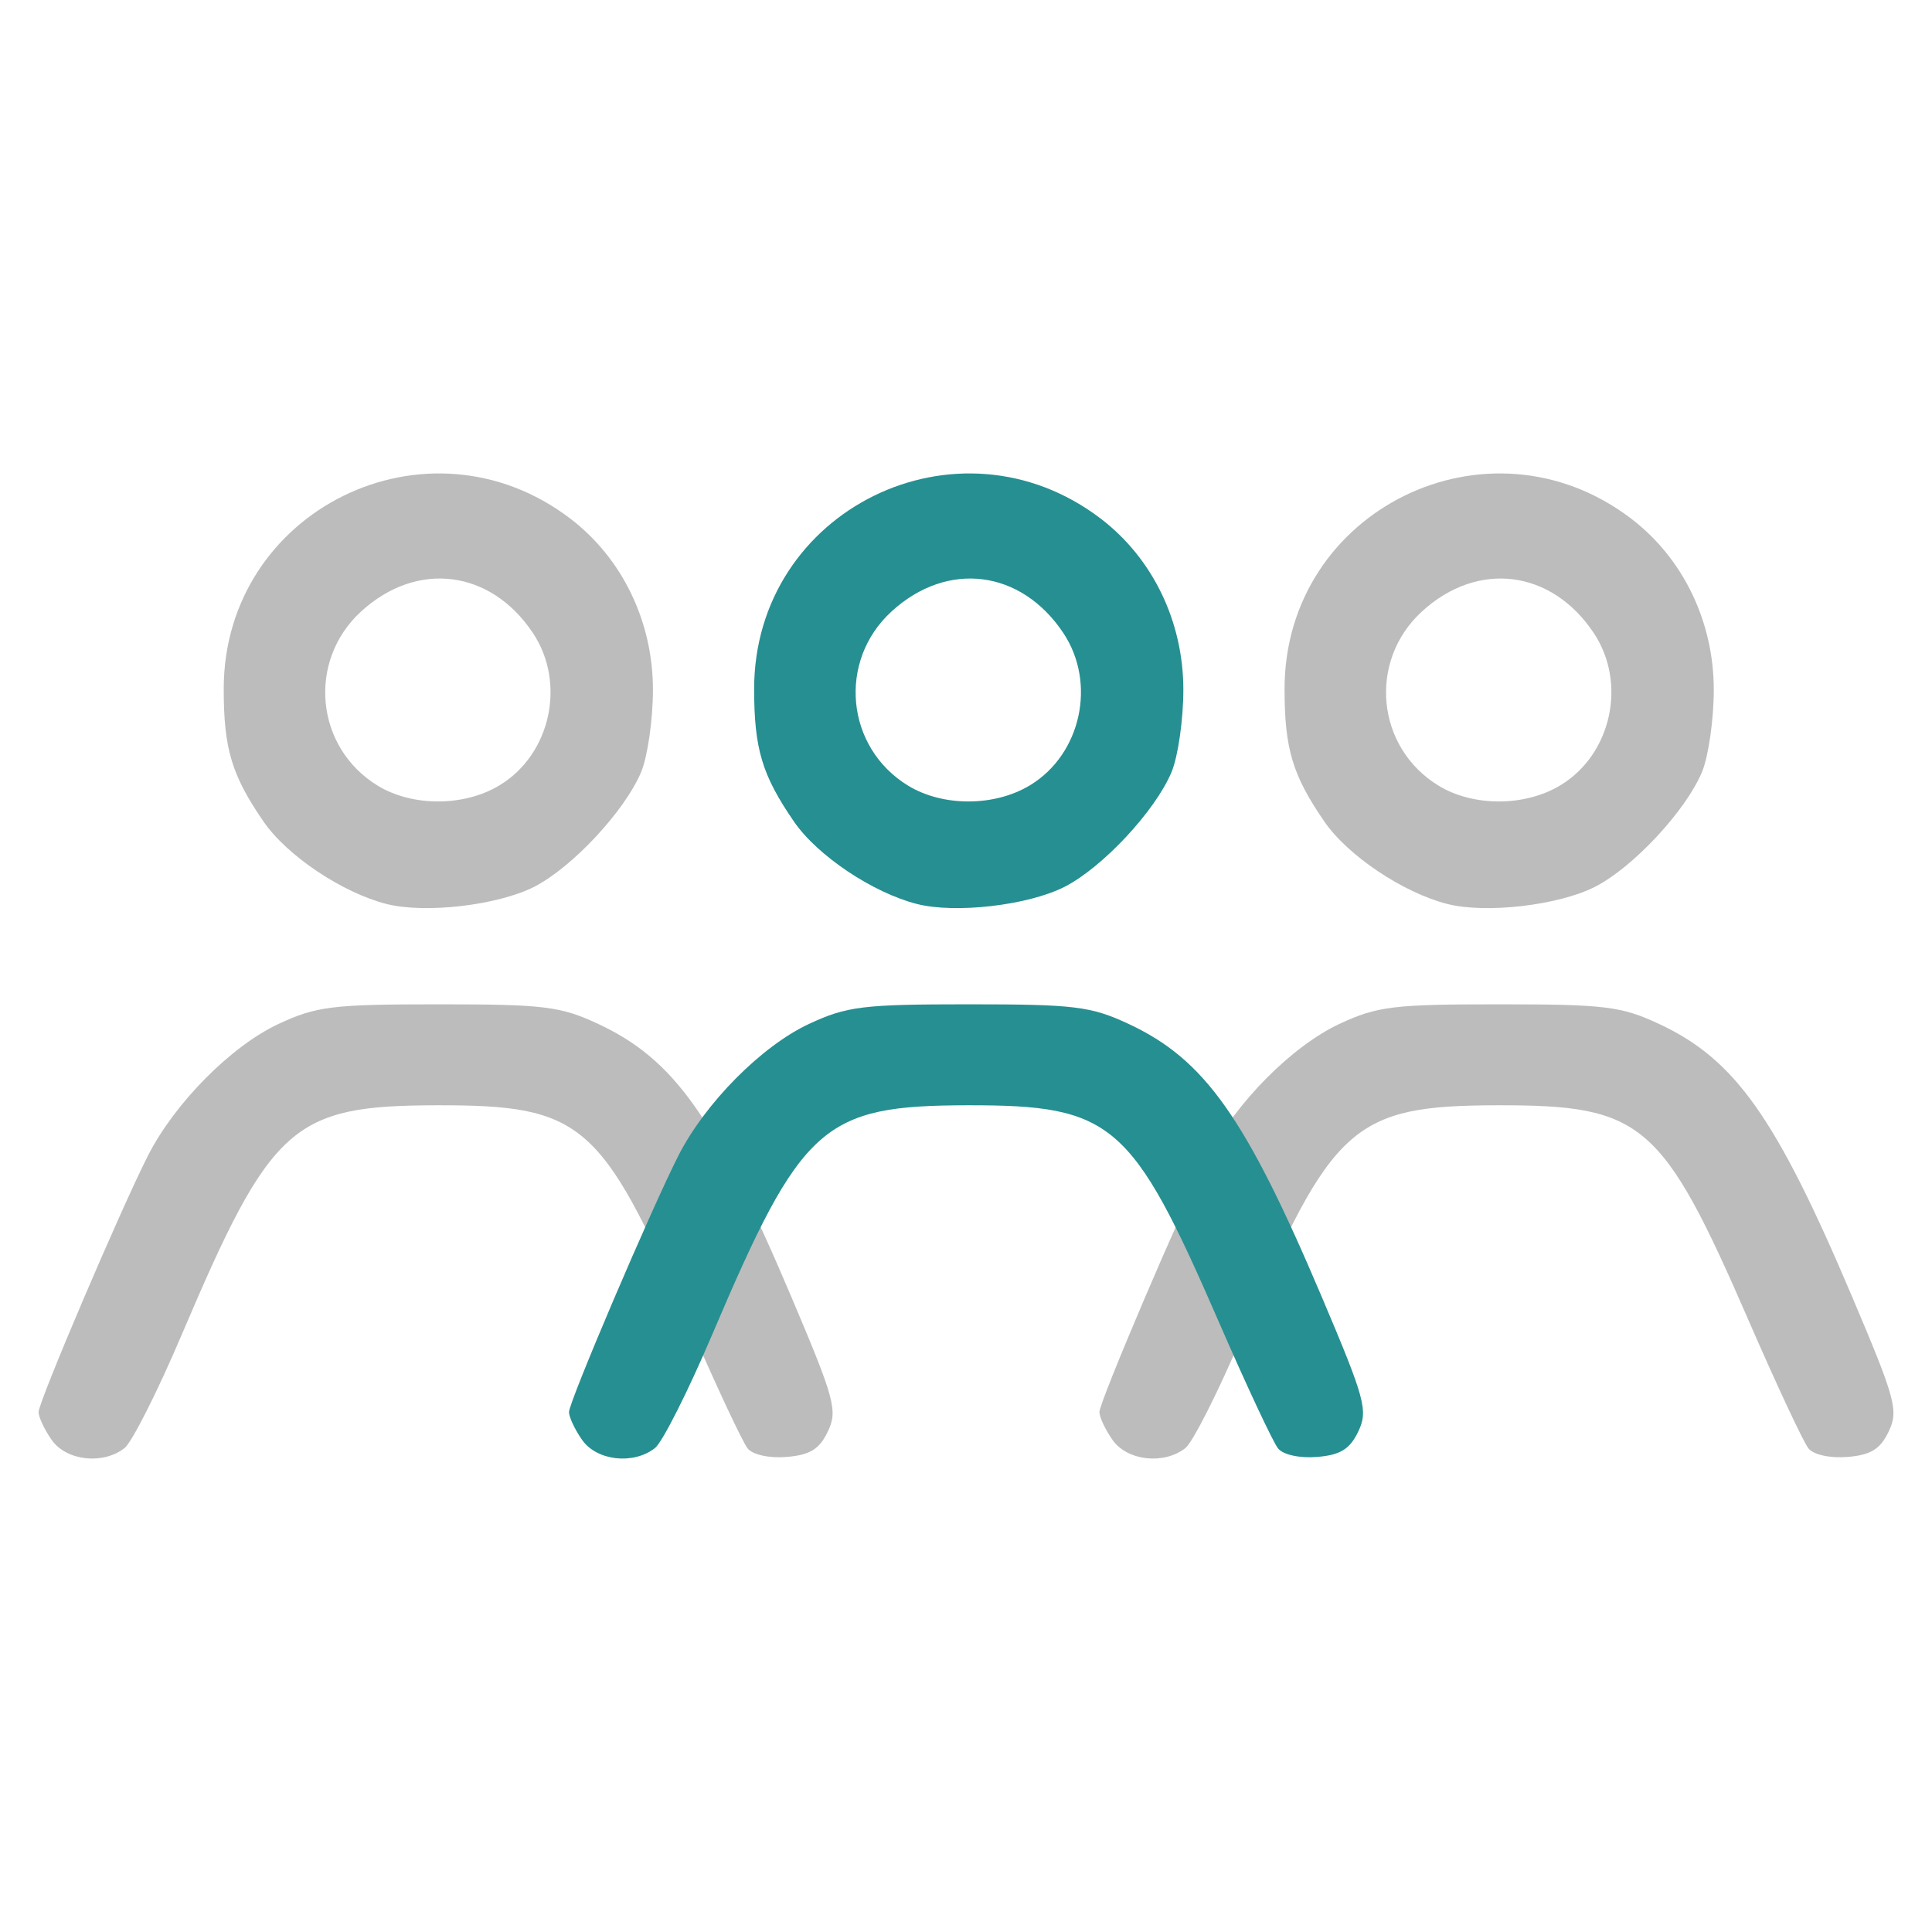
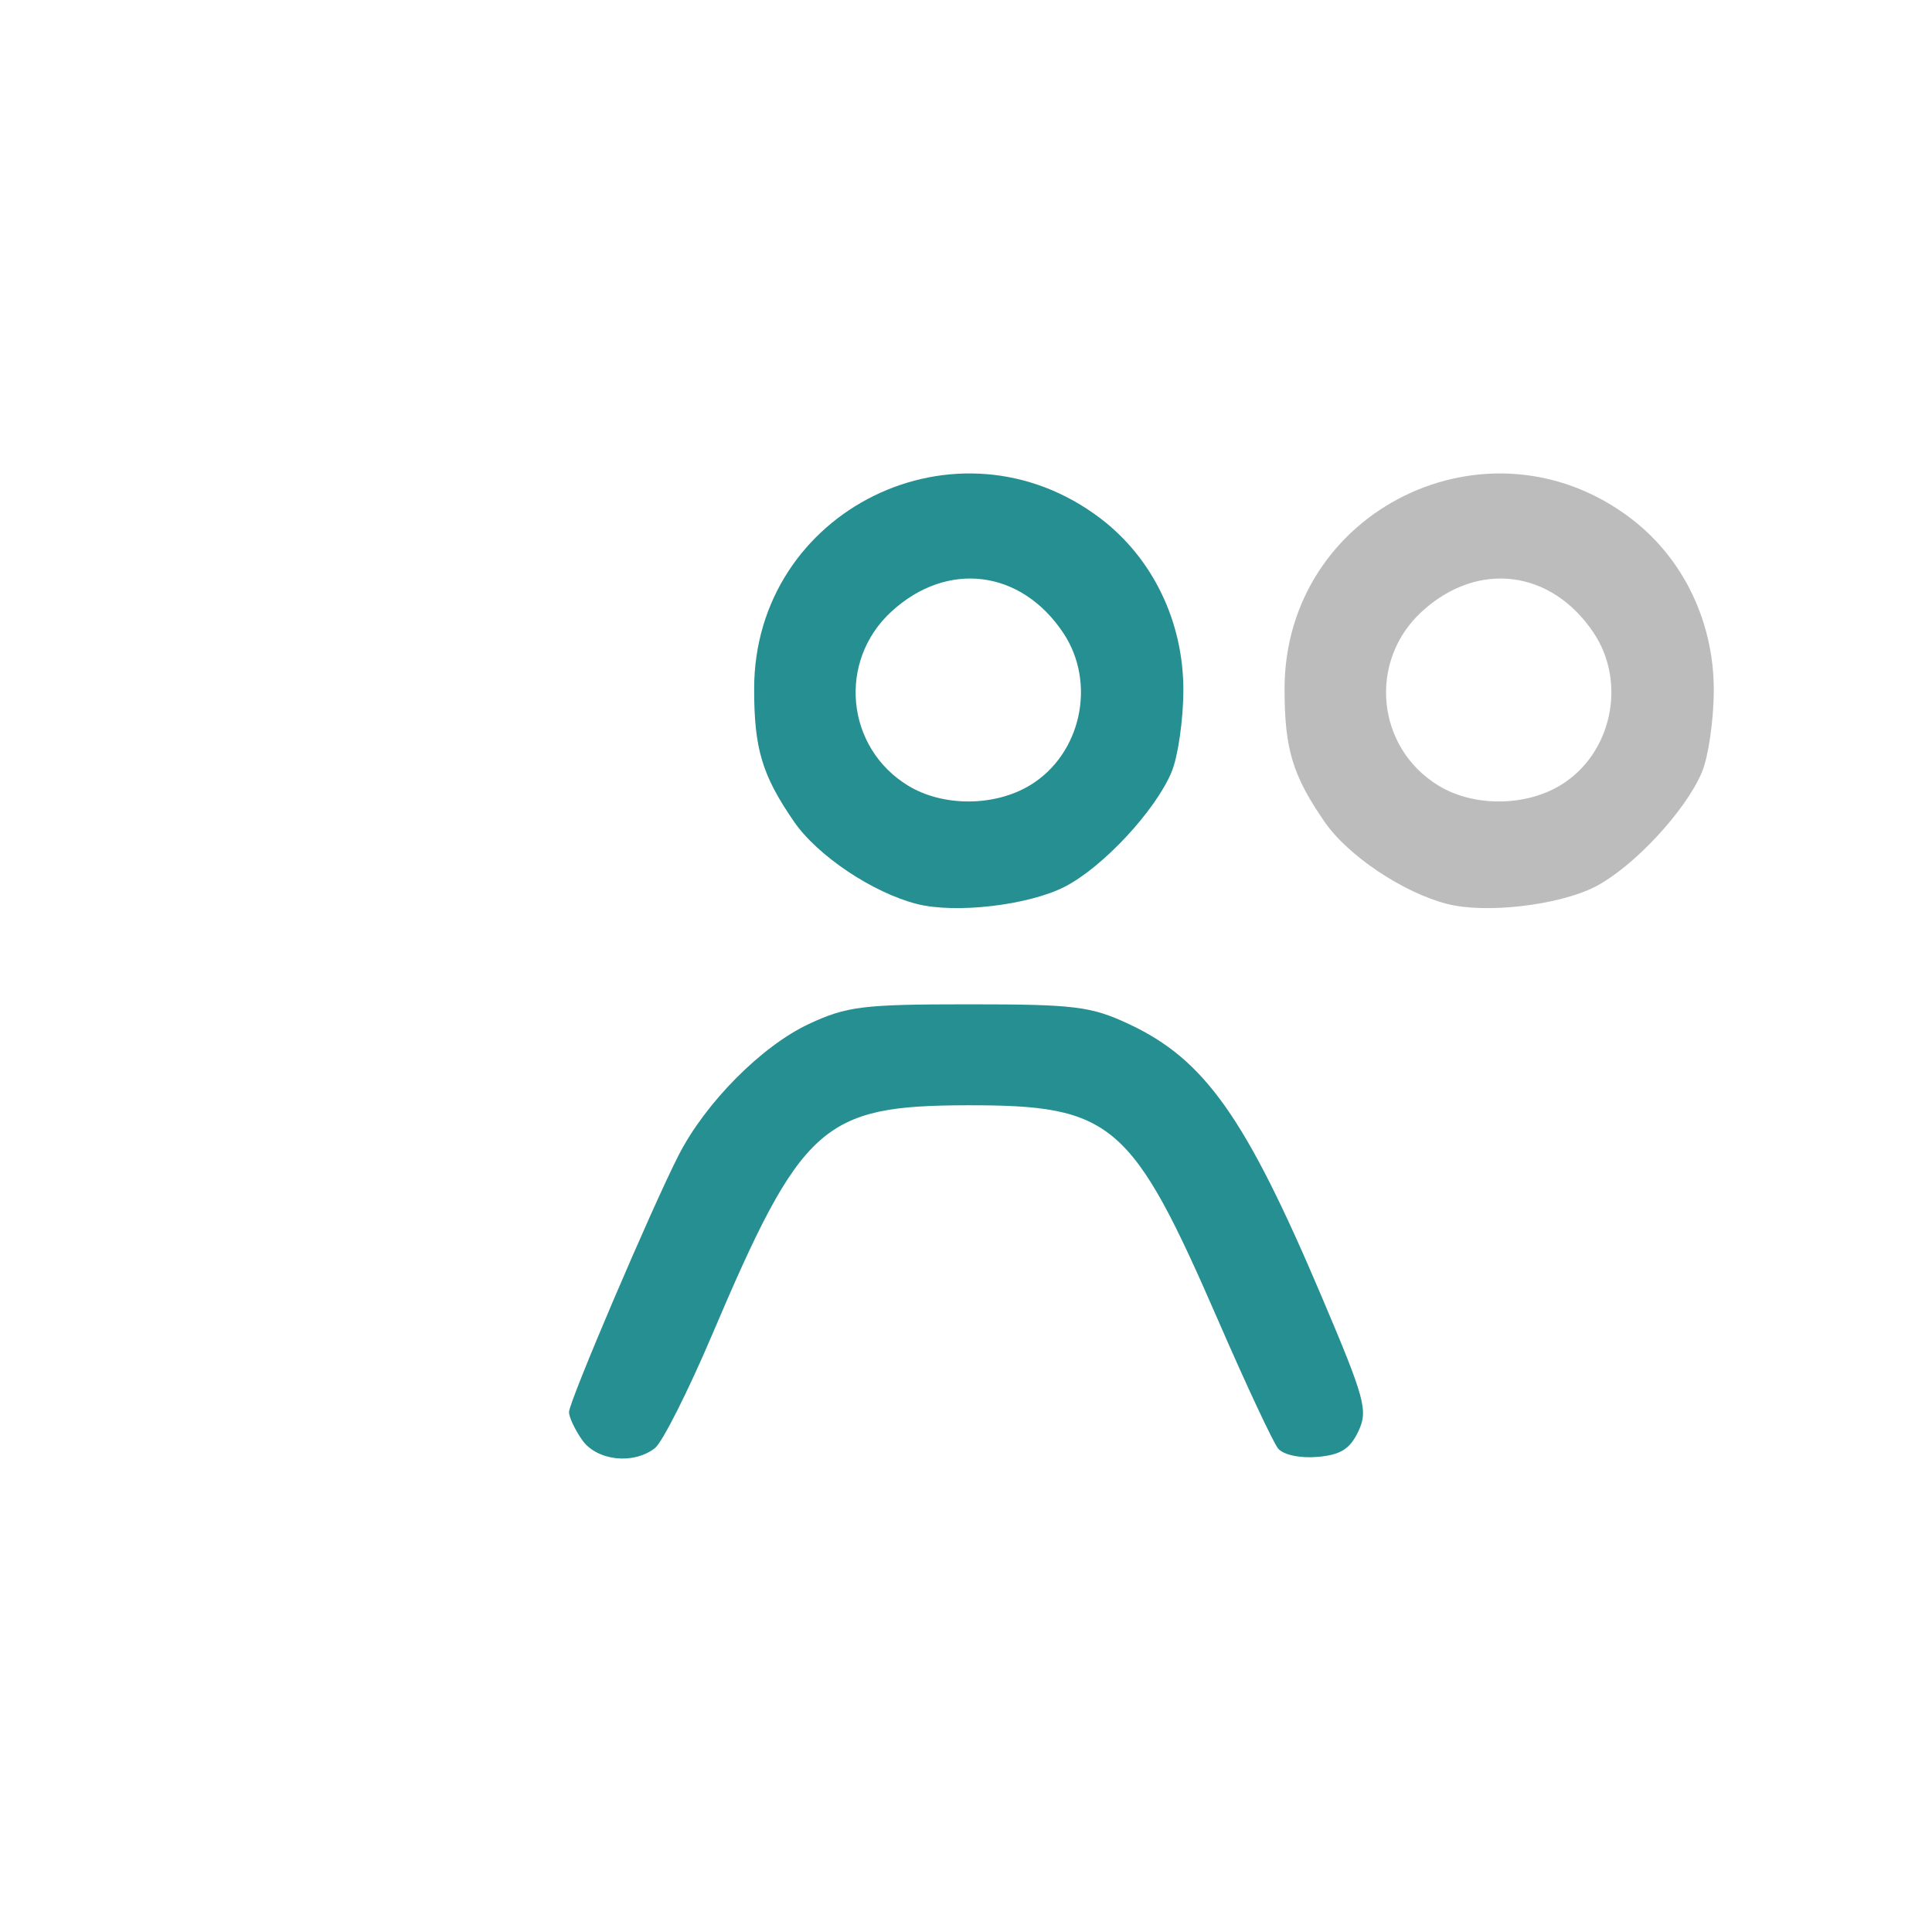
<svg xmlns="http://www.w3.org/2000/svg" xmlns:ns1="http://www.inkscape.org/namespaces/inkscape" xmlns:ns2="http://sodipodi.sourceforge.net/DTD/sodipodi-0.dtd" version="1.1" id="Capa_1" x="0px" y="0px" viewBox="0 0 490.4 490.4" style="enable-background:new 0 0 490.4 490.4;" xml:space="preserve" ns1:version="0.91 r13725" ns2:docname="habitant.svg">
  <defs id="defs43" />
  <ns2:namedview pagecolor="#ffffff" bordercolor="#666666" borderopacity="1" objecttolerance="10" gridtolerance="10" guidetolerance="10" ns1:pageopacity="0" ns1:pageshadow="2" ns1:window-width="1280" ns1:window-height="1002" id="namedview41" showgrid="false" ns1:zoom="1.4531251" ns1:cx="254.89565" ns1:cy="257.9217" ns1:window-x="-8" ns1:window-y="-8" ns1:window-maximized="1" ns1:current-layer="Capa_1" />
  <g id="g11" />
  <g id="g13" />
  <g id="g15" />
  <g id="g17" />
  <g id="g19" />
  <g id="g21" />
  <g id="g23" />
  <g id="g25" />
  <g id="g27" />
  <g id="g29" />
  <g id="g31" />
  <g id="g33" />
  <g id="g35" />
  <g id="g37" />
  <g id="g39" />
  <g id="g4168" transform="translate(2.275,-80.062)">
-     <path ns2:nodetypes="ssssscsscsssssssssssssscssscc" ns1:connector-curvature="0" id="path5394-2" d="m 10.841,445.554 c -1.829,-2.611 -3.325,-5.789 -3.325,-7.063 0,-2.635 20.932,-51.688 27.806,-65.163 6.811,-13.351 21.077,-27.733 33.077,-33.346 9.601,-4.491 13.706,-4.996 40.589,-4.996 26.855,0 30.997,0.509 40.588,4.984 19.295,9.004 29.669,23.666 49.015,69.276 11.031,26.006 11.804,28.858 9.266,34.18 -2.132,4.47 -4.53,5.954 -10.414,6.449 -4.407,0.37 -8.613,-0.535 -9.931,-2.136 -1.258,-1.528 -8.065,-16.07 -15.128,-32.316 -22.009,-50.625 -26.935,-54.864 -63.687,-54.809 -36.784,0.056 -42.146,4.873 -64.857,58.266 -6.101,14.344 -12.628,27.282 -14.504,28.751 -5.471,4.284 -14.77,3.24 -18.494,-2.077 z M 95.811,309.513 C 84.59,306.648 70.574,297.256 64.63,288.617 56.527,276.842 54.513,270.137 54.513,254.941 c 0,-45.451 51.736,-70.879 87.975,-43.239 13.209,10.075 20.974,26.159 20.974,43.447 0,7.541 -1.349,16.938 -2.997,20.882 -4.113,9.844 -17.494,24.203 -27.141,29.124 -9.246,4.717 -27.706,6.861 -37.513,4.358 z m 28.793,-30.165 c 12.926,-7.88 16.844,-25.92 8.388,-38.616 -10.717,-16.09 -29.451,-18.433 -43.613,-5.454 -13.73,12.583 -11.632,34.543 4.225,44.211 8.851,5.397 22.015,5.337 31,-0.141 z" style="fill:#bcbcbc;fill-opacity:1" />
-     <path ns2:nodetypes="ssssscsscsssssssssssssscssscc" ns1:connector-curvature="0" id="path5394-2-9" d="m 280.114,445.554 c -1.829,-2.611 -3.325,-5.789 -3.325,-7.063 0,-2.635 20.932,-51.688 27.806,-65.163 6.811,-13.351 21.077,-27.733 33.077,-33.346 9.601,-4.491 13.706,-4.996 40.589,-4.996 26.855,0 30.997,0.509 40.589,4.984 19.295,9.004 29.669,23.666 49.015,69.276 11.031,26.006 11.804,28.858 9.266,34.18 -2.132,4.47 -4.53,5.954 -10.414,6.449 -4.407,0.37 -8.613,-0.535 -9.931,-2.136 -1.258,-1.528 -8.065,-16.07 -15.128,-32.316 -22.009,-50.625 -26.935,-54.864 -63.687,-54.809 -36.784,0.056 -42.146,4.873 -64.857,58.266 -6.101,14.344 -12.628,27.282 -14.504,28.751 -5.471,4.284 -14.77,3.24 -18.494,-2.077 z m 84.969,-136.041 c -11.221,-2.865 -25.237,-12.257 -31.181,-20.896 -8.102,-11.775 -10.117,-18.48 -10.117,-33.676 0,-45.451 51.736,-70.879 87.975,-43.239 13.209,10.075 20.974,26.159 20.974,43.447 0,7.541 -1.349,16.938 -2.997,20.882 -4.113,9.844 -17.494,24.203 -27.141,29.124 -9.246,4.717 -27.706,6.861 -37.513,4.358 z m 28.793,-30.165 c 12.926,-7.88 16.844,-25.92 8.388,-38.616 -10.717,-16.09 -29.451,-18.433 -43.613,-5.454 -13.73,12.583 -11.632,34.543 4.225,44.211 8.851,5.397 22.015,5.337 31,-0.141 z" style="fill:#bcbcbc;fill-opacity:1" />
+     <path ns2:nodetypes="ssssscsscsssssssssssssscssscc" ns1:connector-curvature="0" id="path5394-2-9" d="m 280.114,445.554 z m 84.969,-136.041 c -11.221,-2.865 -25.237,-12.257 -31.181,-20.896 -8.102,-11.775 -10.117,-18.48 -10.117,-33.676 0,-45.451 51.736,-70.879 87.975,-43.239 13.209,10.075 20.974,26.159 20.974,43.447 0,7.541 -1.349,16.938 -2.997,20.882 -4.113,9.844 -17.494,24.203 -27.141,29.124 -9.246,4.717 -27.706,6.861 -37.513,4.358 z m 28.793,-30.165 c 12.926,-7.88 16.844,-25.92 8.388,-38.616 -10.717,-16.09 -29.451,-18.433 -43.613,-5.454 -13.73,12.583 -11.632,34.543 4.225,44.211 8.851,5.397 22.015,5.337 31,-0.141 z" style="fill:#bcbcbc;fill-opacity:1" />
    <path ns2:nodetypes="ssssscsscsssssssssssssscssscc" ns1:connector-curvature="0" id="path5394-2-3" d="m 145.478,445.554 c -1.829,-2.611 -3.325,-5.789 -3.325,-7.063 0,-2.635 20.932,-51.688 27.806,-65.163 6.811,-13.351 21.077,-27.733 33.077,-33.346 9.601,-4.491 13.706,-4.996 40.589,-4.996 26.855,0 30.997,0.509 40.589,4.984 19.295,9.004 29.669,23.666 49.015,69.276 11.031,26.006 11.804,28.858 9.266,34.18 -2.132,4.47 -4.53,5.954 -10.414,6.449 -4.407,0.37 -8.613,-0.535 -9.931,-2.136 -1.258,-1.528 -8.065,-16.07 -15.128,-32.316 -22.009,-50.625 -26.935,-54.864 -63.687,-54.809 -36.784,0.056 -42.146,4.873 -64.857,58.266 -6.101,14.344 -12.628,27.282 -14.504,28.751 -5.471,4.284 -14.77,3.24 -18.494,-2.077 z m 84.969,-136.041 c -11.221,-2.865 -25.237,-12.257 -31.181,-20.896 -8.102,-11.775 -10.117,-18.48 -10.117,-33.676 0,-45.451 51.736,-70.879 87.975,-43.239 13.209,10.075 20.974,26.159 20.974,43.447 0,7.541 -1.349,16.938 -2.997,20.882 -4.113,9.844 -17.494,24.203 -27.141,29.124 -9.246,4.717 -27.706,6.861 -37.513,4.358 z m 28.793,-30.165 c 12.926,-7.88 16.844,-25.92 8.388,-38.616 -10.717,-16.09 -29.451,-18.433 -43.613,-5.454 -13.73,12.583 -11.632,34.543 4.225,44.211 8.851,5.397 22.015,5.337 31,-0.141 z" style="fill:#268f91;fill-opacity:1" />
  </g>
</svg>